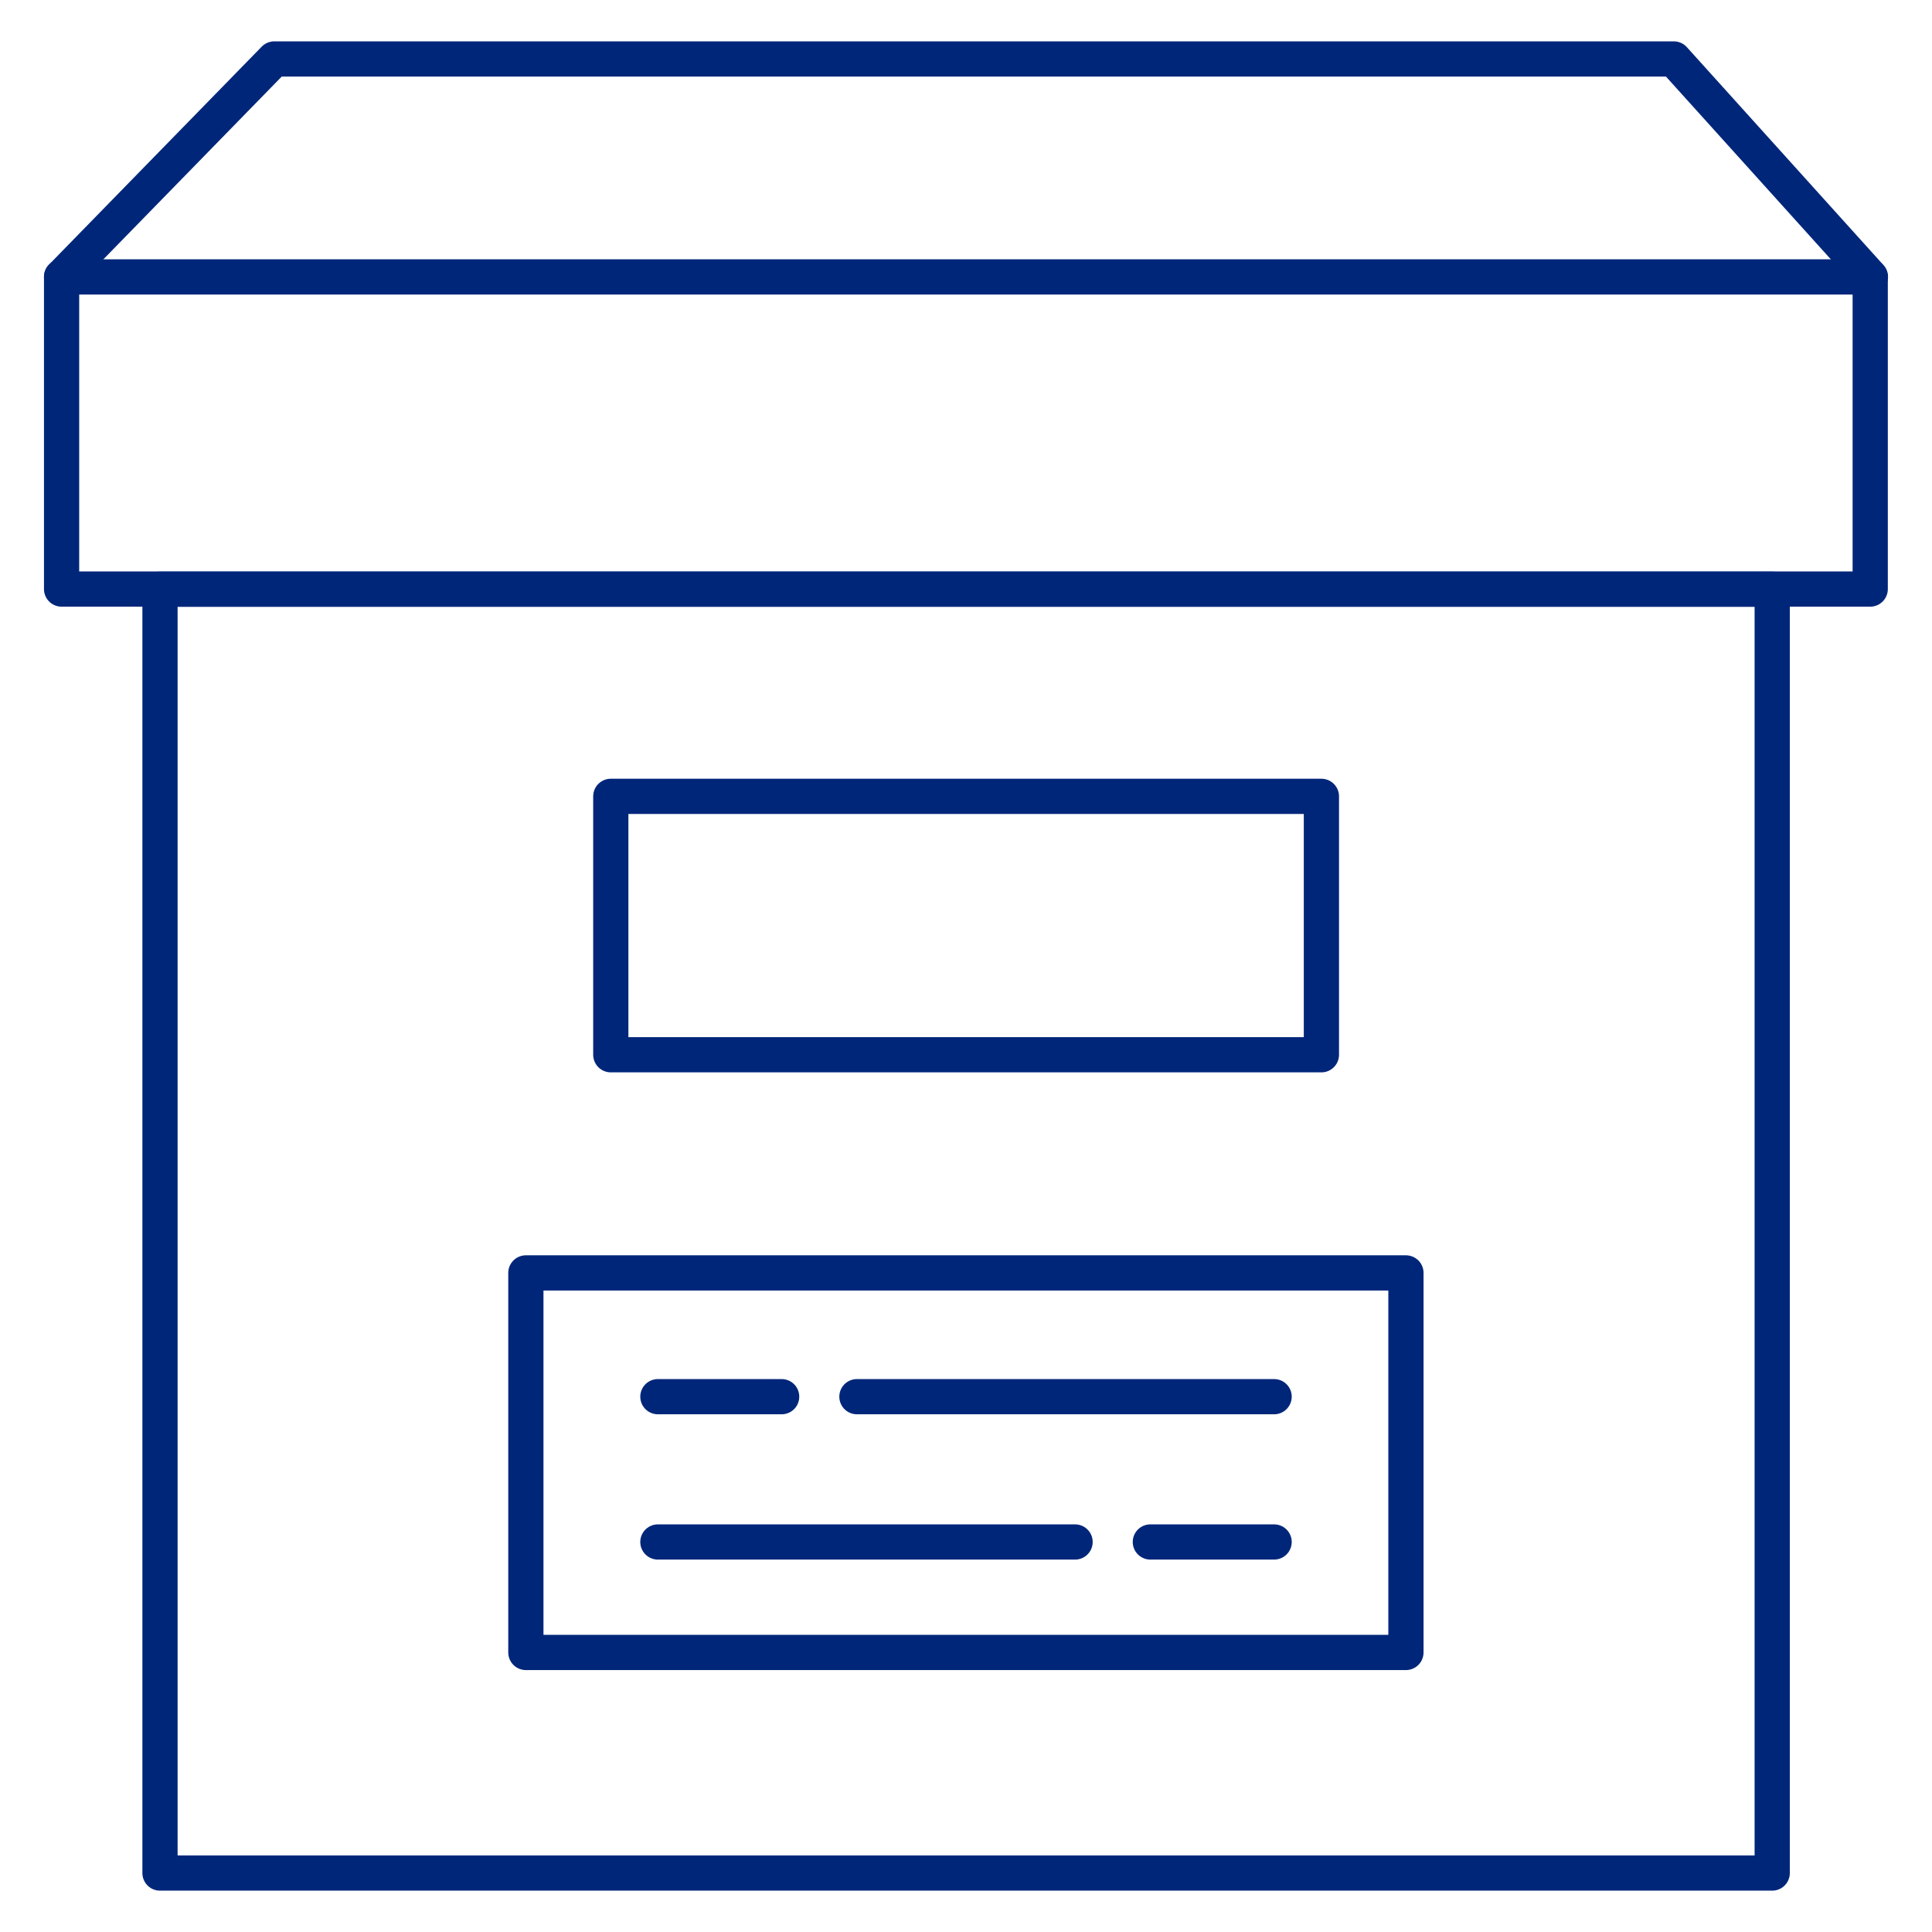
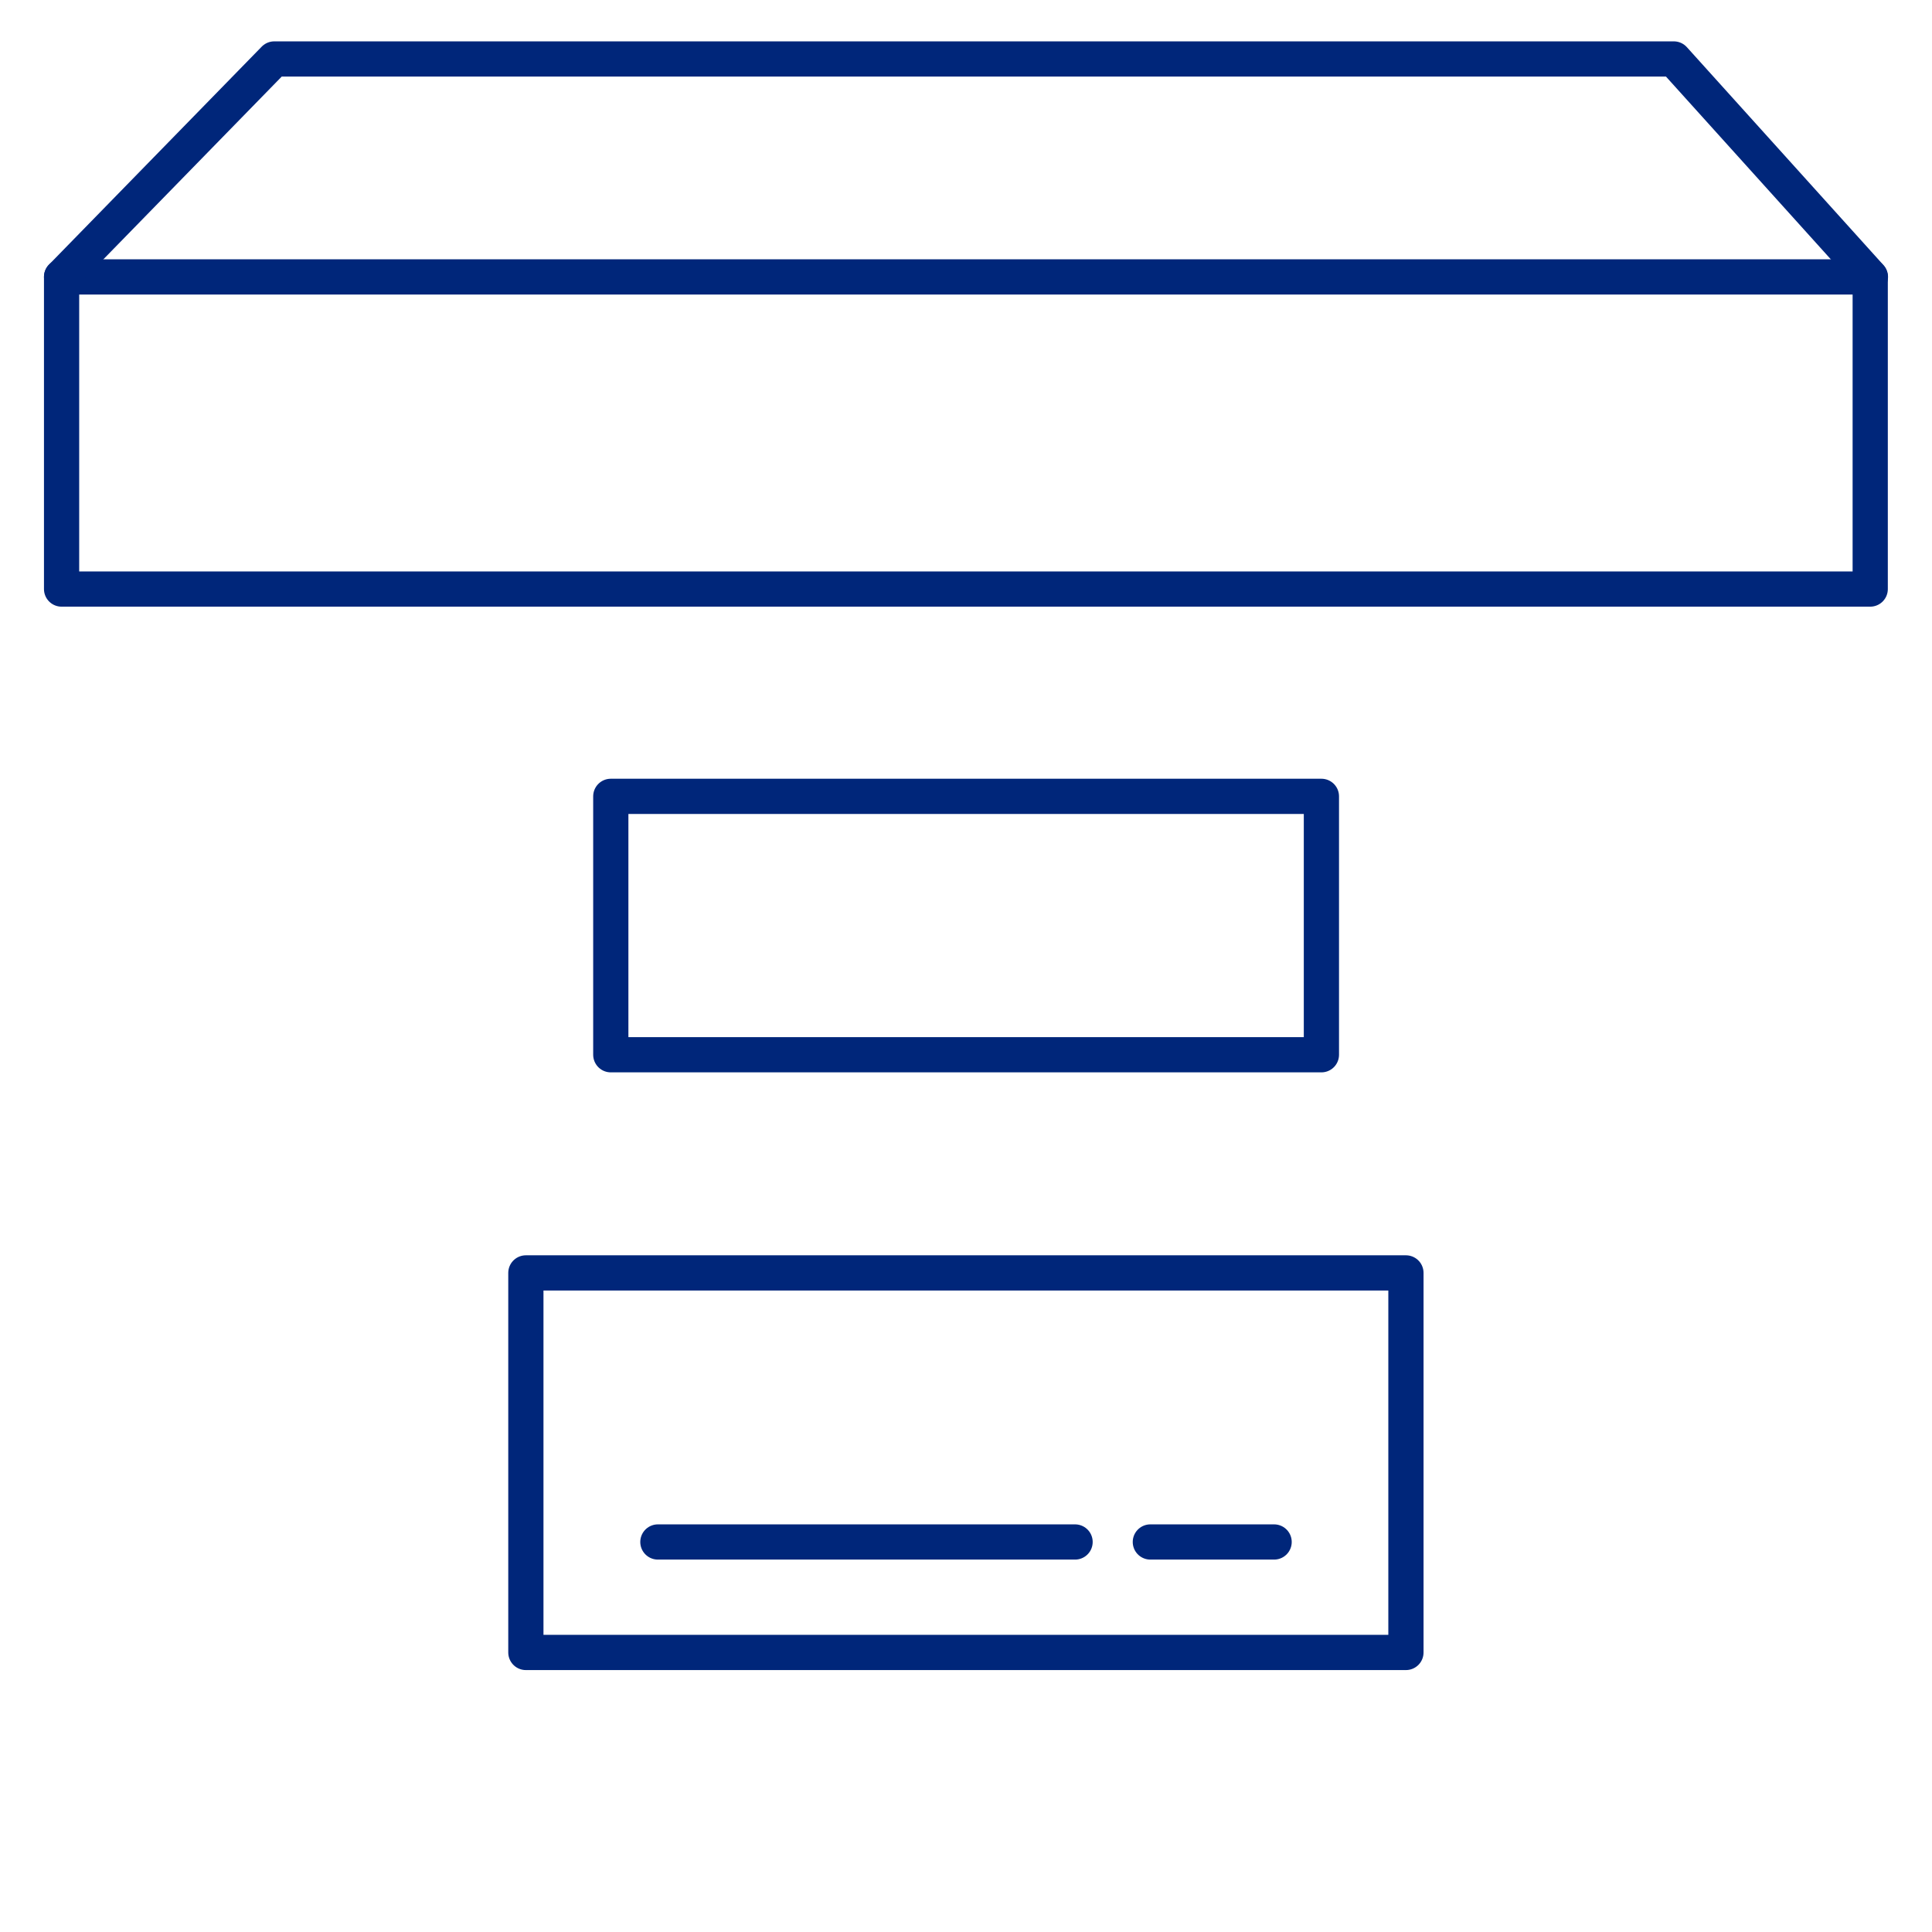
<svg xmlns="http://www.w3.org/2000/svg" id="Layer_1" viewBox="0 0 96 96">
  <defs>
    <style>.cls-1{fill:none;stroke:#00267a;stroke-linecap:round;stroke-linejoin:round;stroke-width:1.75px;}</style>
  </defs>
  <rect class="cls-1" x="3.06" y="13.76" width="89.87" height="15.51" />
-   <rect class="cls-1" x="7.95" y="29.28" width="80.11" height="63.79" />
  <rect class="cls-1" x="30.35" y="39.57" width="35.31" height="12.84" />
  <rect class="cls-1" x="26.13" y="63.25" width="43.73" height="18.86" />
  <g>
-     <line class="cls-1" x1="32.69" y1="69.4" x2="38.84" y2="69.4" />
-     <line class="cls-1" x1="42.58" y1="69.4" x2="63.31" y2="69.4" />
-   </g>
+     </g>
  <g>
    <line class="cls-1" x1="63.31" y1="76.62" x2="57.16" y2="76.62" />
    <line class="cls-1" x1="53.42" y1="76.62" x2="32.69" y2="76.62" />
  </g>
  <polyline class="cls-1" points="3.06 13.76 13.63 2.93 83.17 2.93 92.94 13.76" />
</svg>